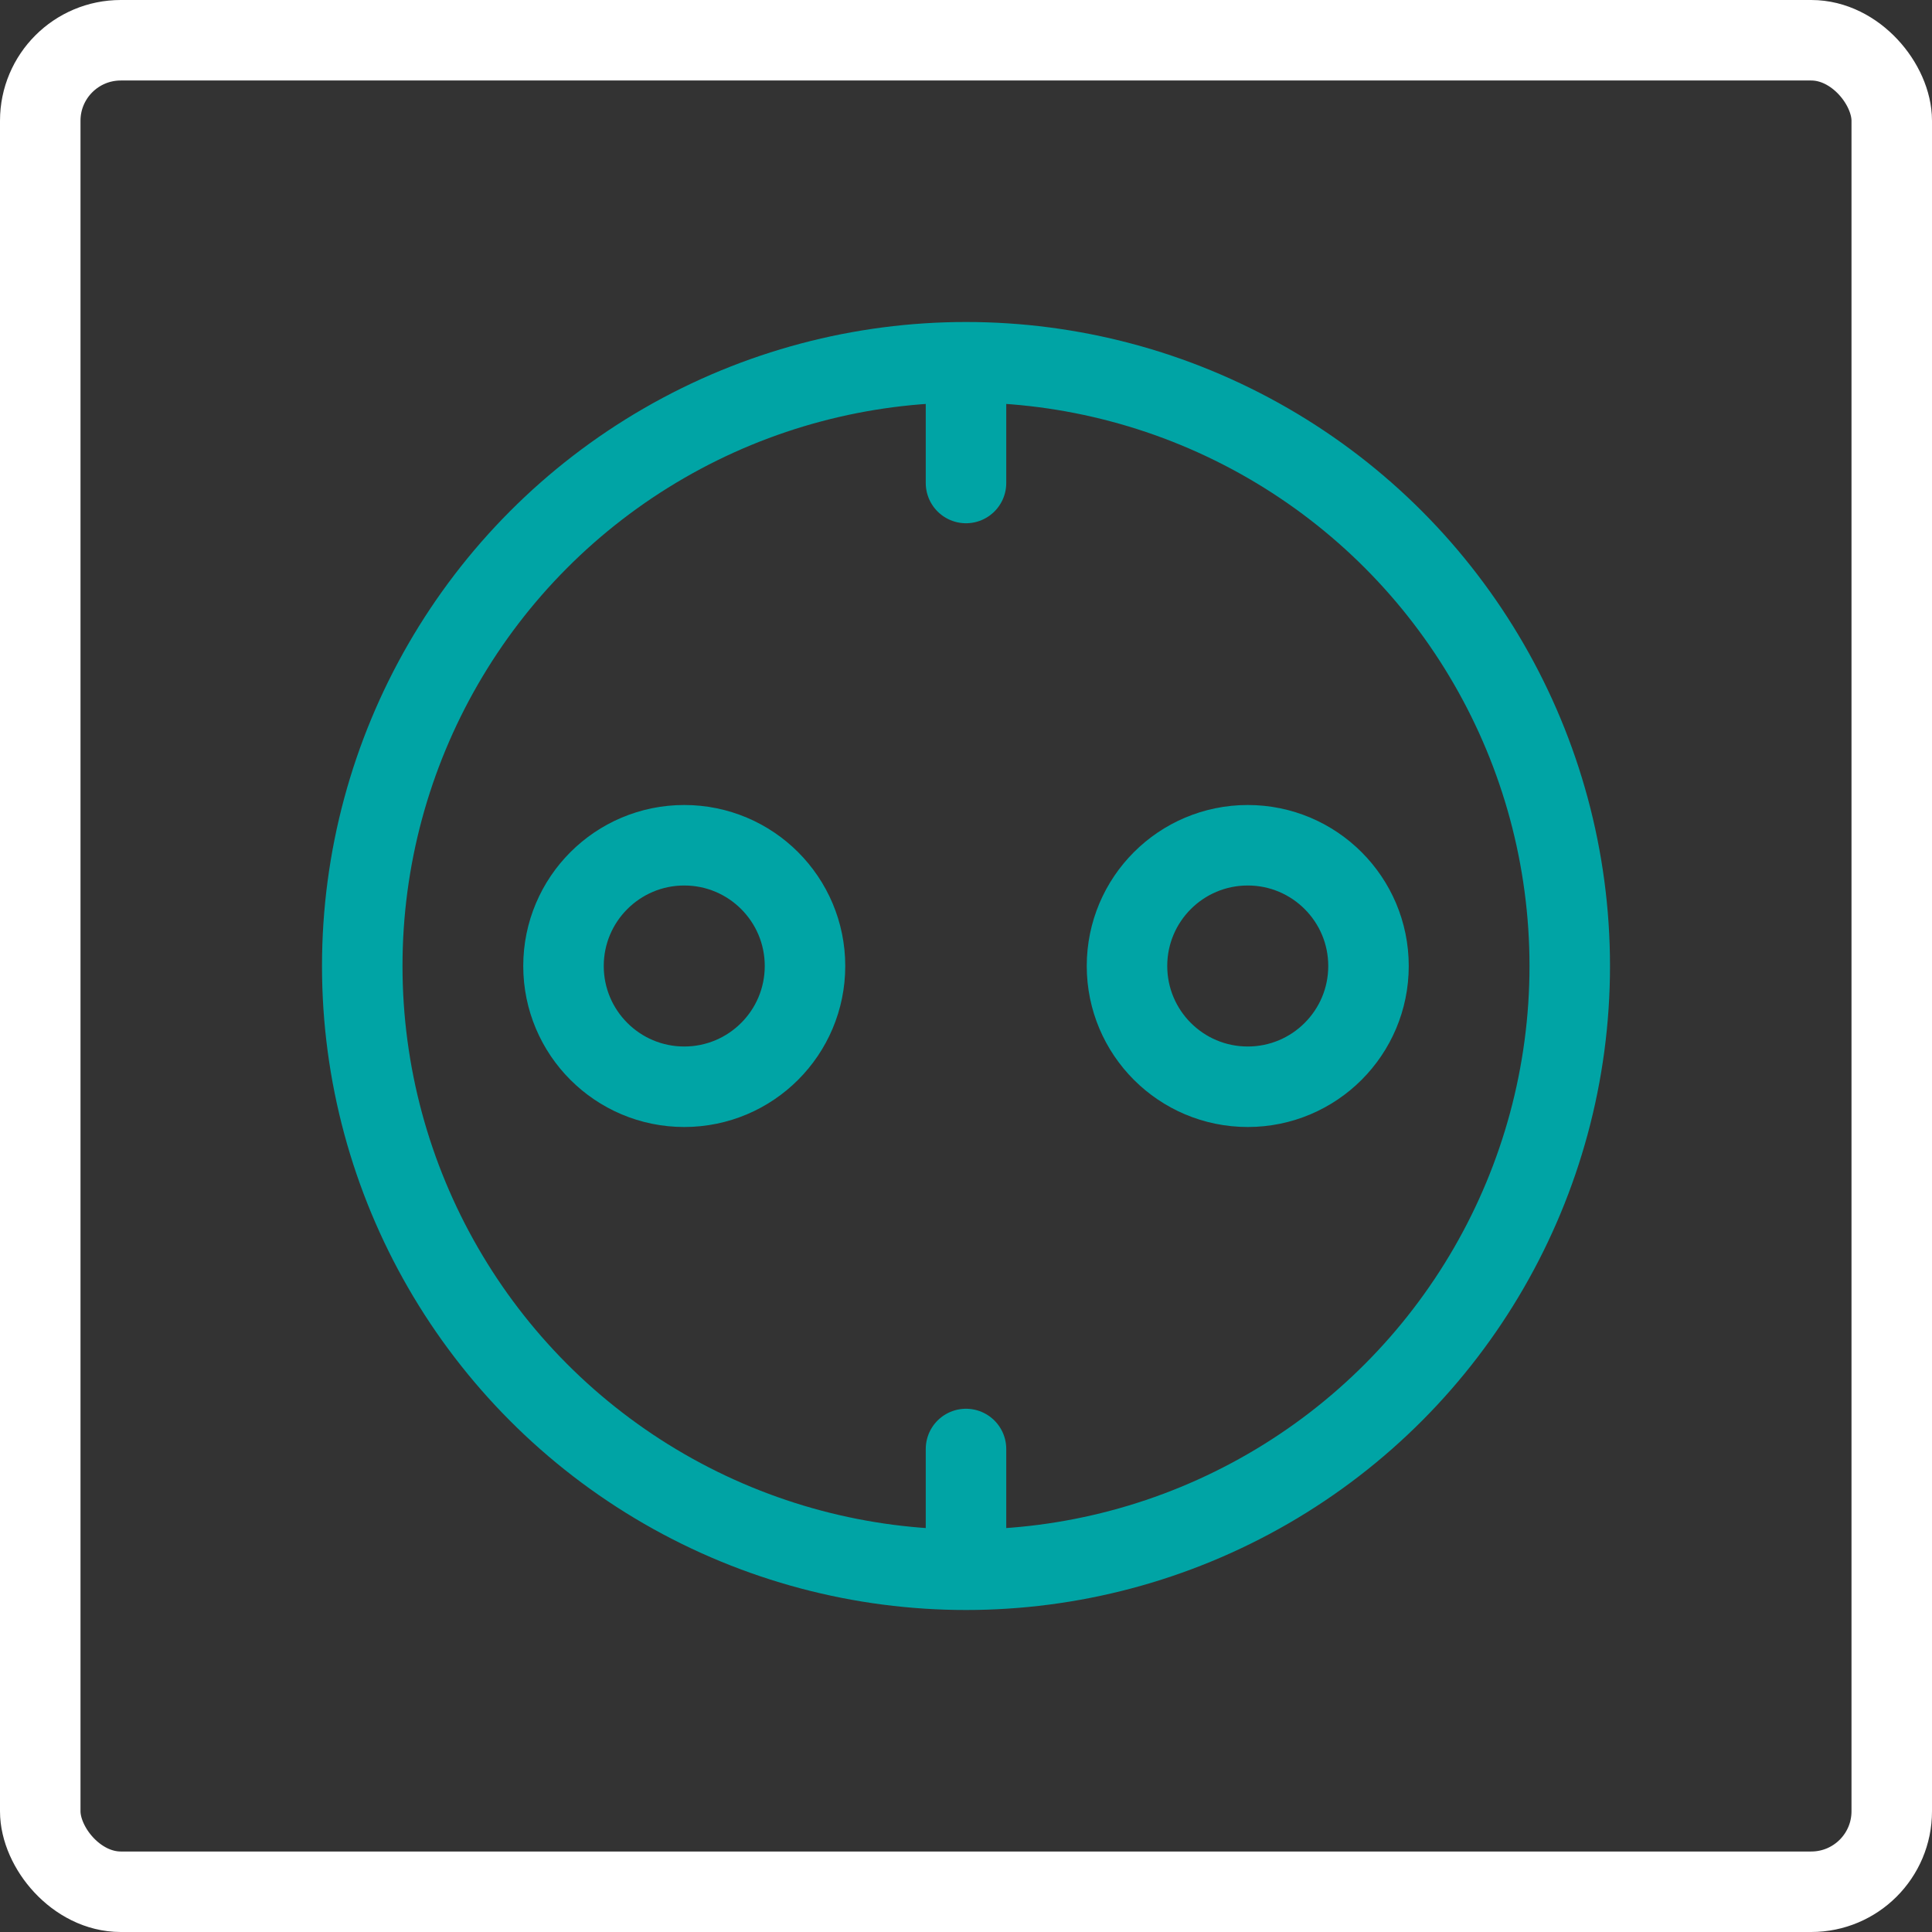
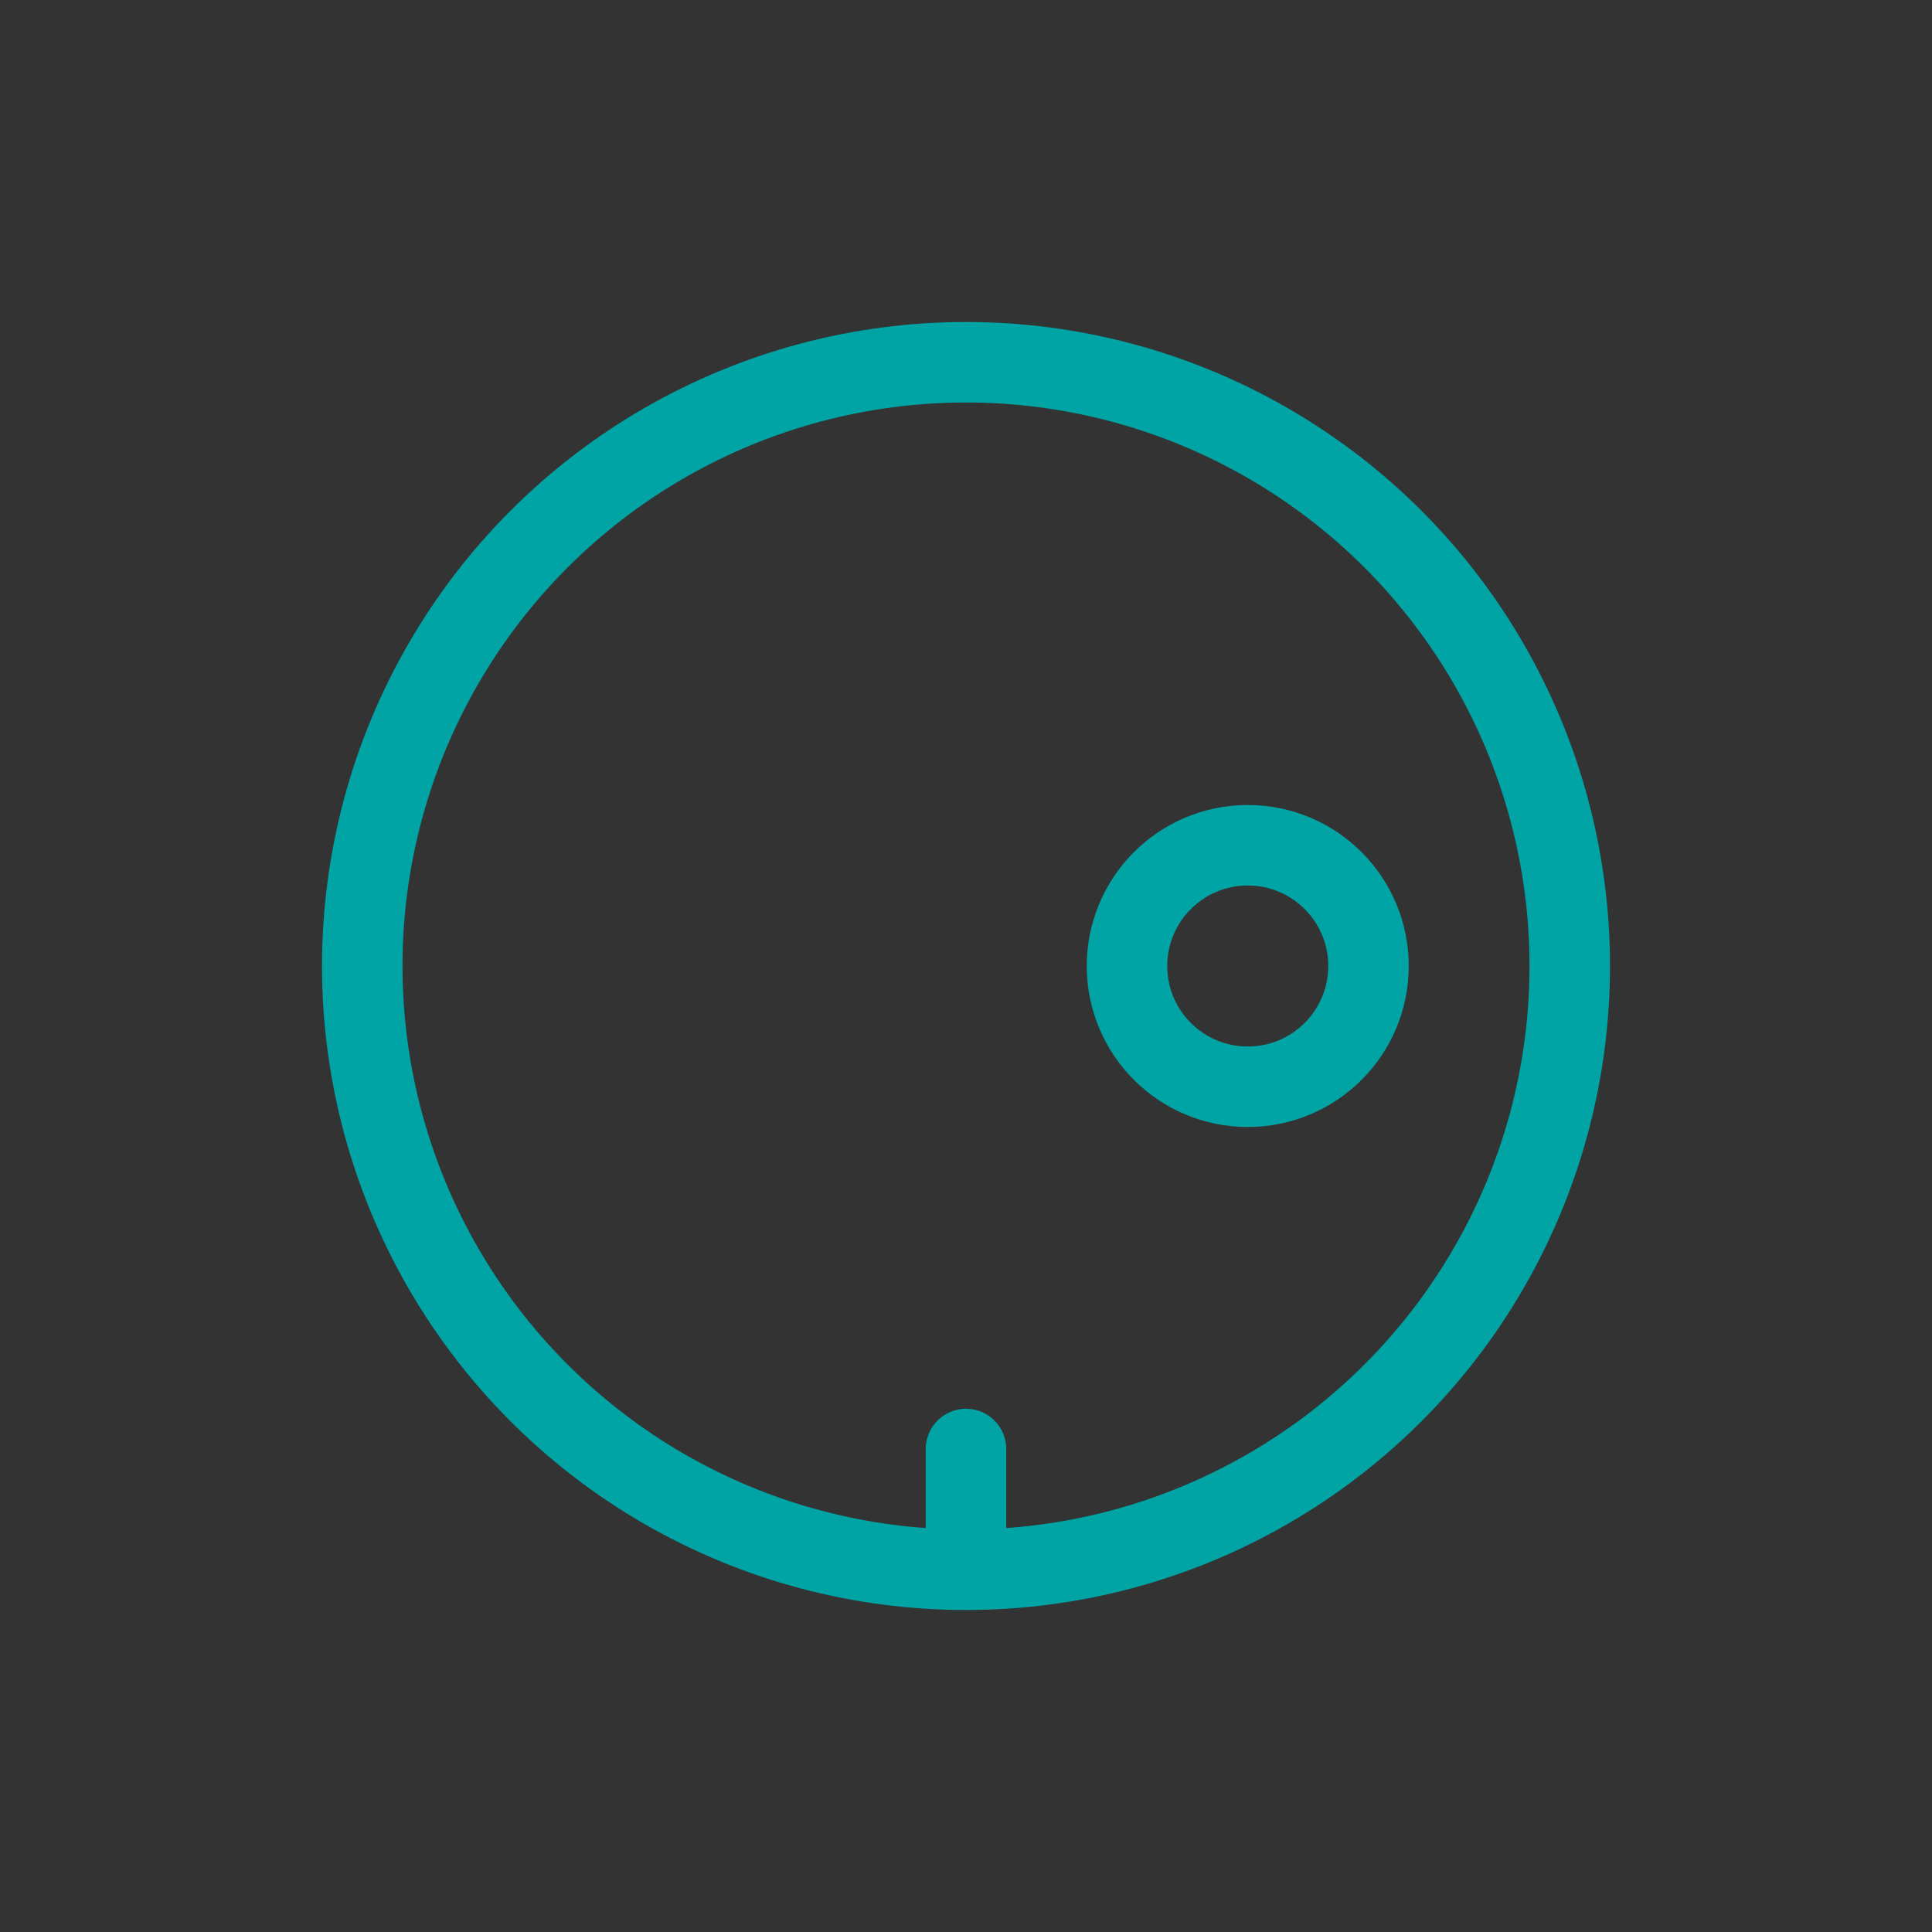
<svg xmlns="http://www.w3.org/2000/svg" width="48px" height="48px" viewBox="0 0 48 48" version="1.1">
  <rect x="0" y="0" width="48" height="48" fill="#333333" stroke="none" />
  <title>icon-plug</title>
  <g id="icon-plug" stroke="none" stroke-width="1" fill="none" fill-rule="evenodd">
    <g id="wall-socket" transform="translate(1, 1)" stroke-width="2">
      <line x1="23" y1="35" x2="23" y2="37" id="Path" stroke="#00A4A5" stroke-linecap="round" stroke-linejoin="round" />
-       <line x1="23" y1="9" x2="23" y2="11" id="Path" stroke="#00A4A5" stroke-linecap="round" stroke-linejoin="round" />
-       <rect id="Rectangle" stroke="#FFFFFF" stroke-linecap="round" stroke-linejoin="round" x="0" y="0" width="46" height="46" rx="2" />
      <circle id="Oval" stroke="#00A4A5" stroke-linecap="round" stroke-linejoin="round" cx="23" cy="23" r="15" />
-       <circle id="Oval" stroke="#00A4A5" cx="16" cy="23" r="3" />
      <circle id="Oval" stroke="#00A4A5" cx="30" cy="23" r="3" />
    </g>
  </g>
</svg>